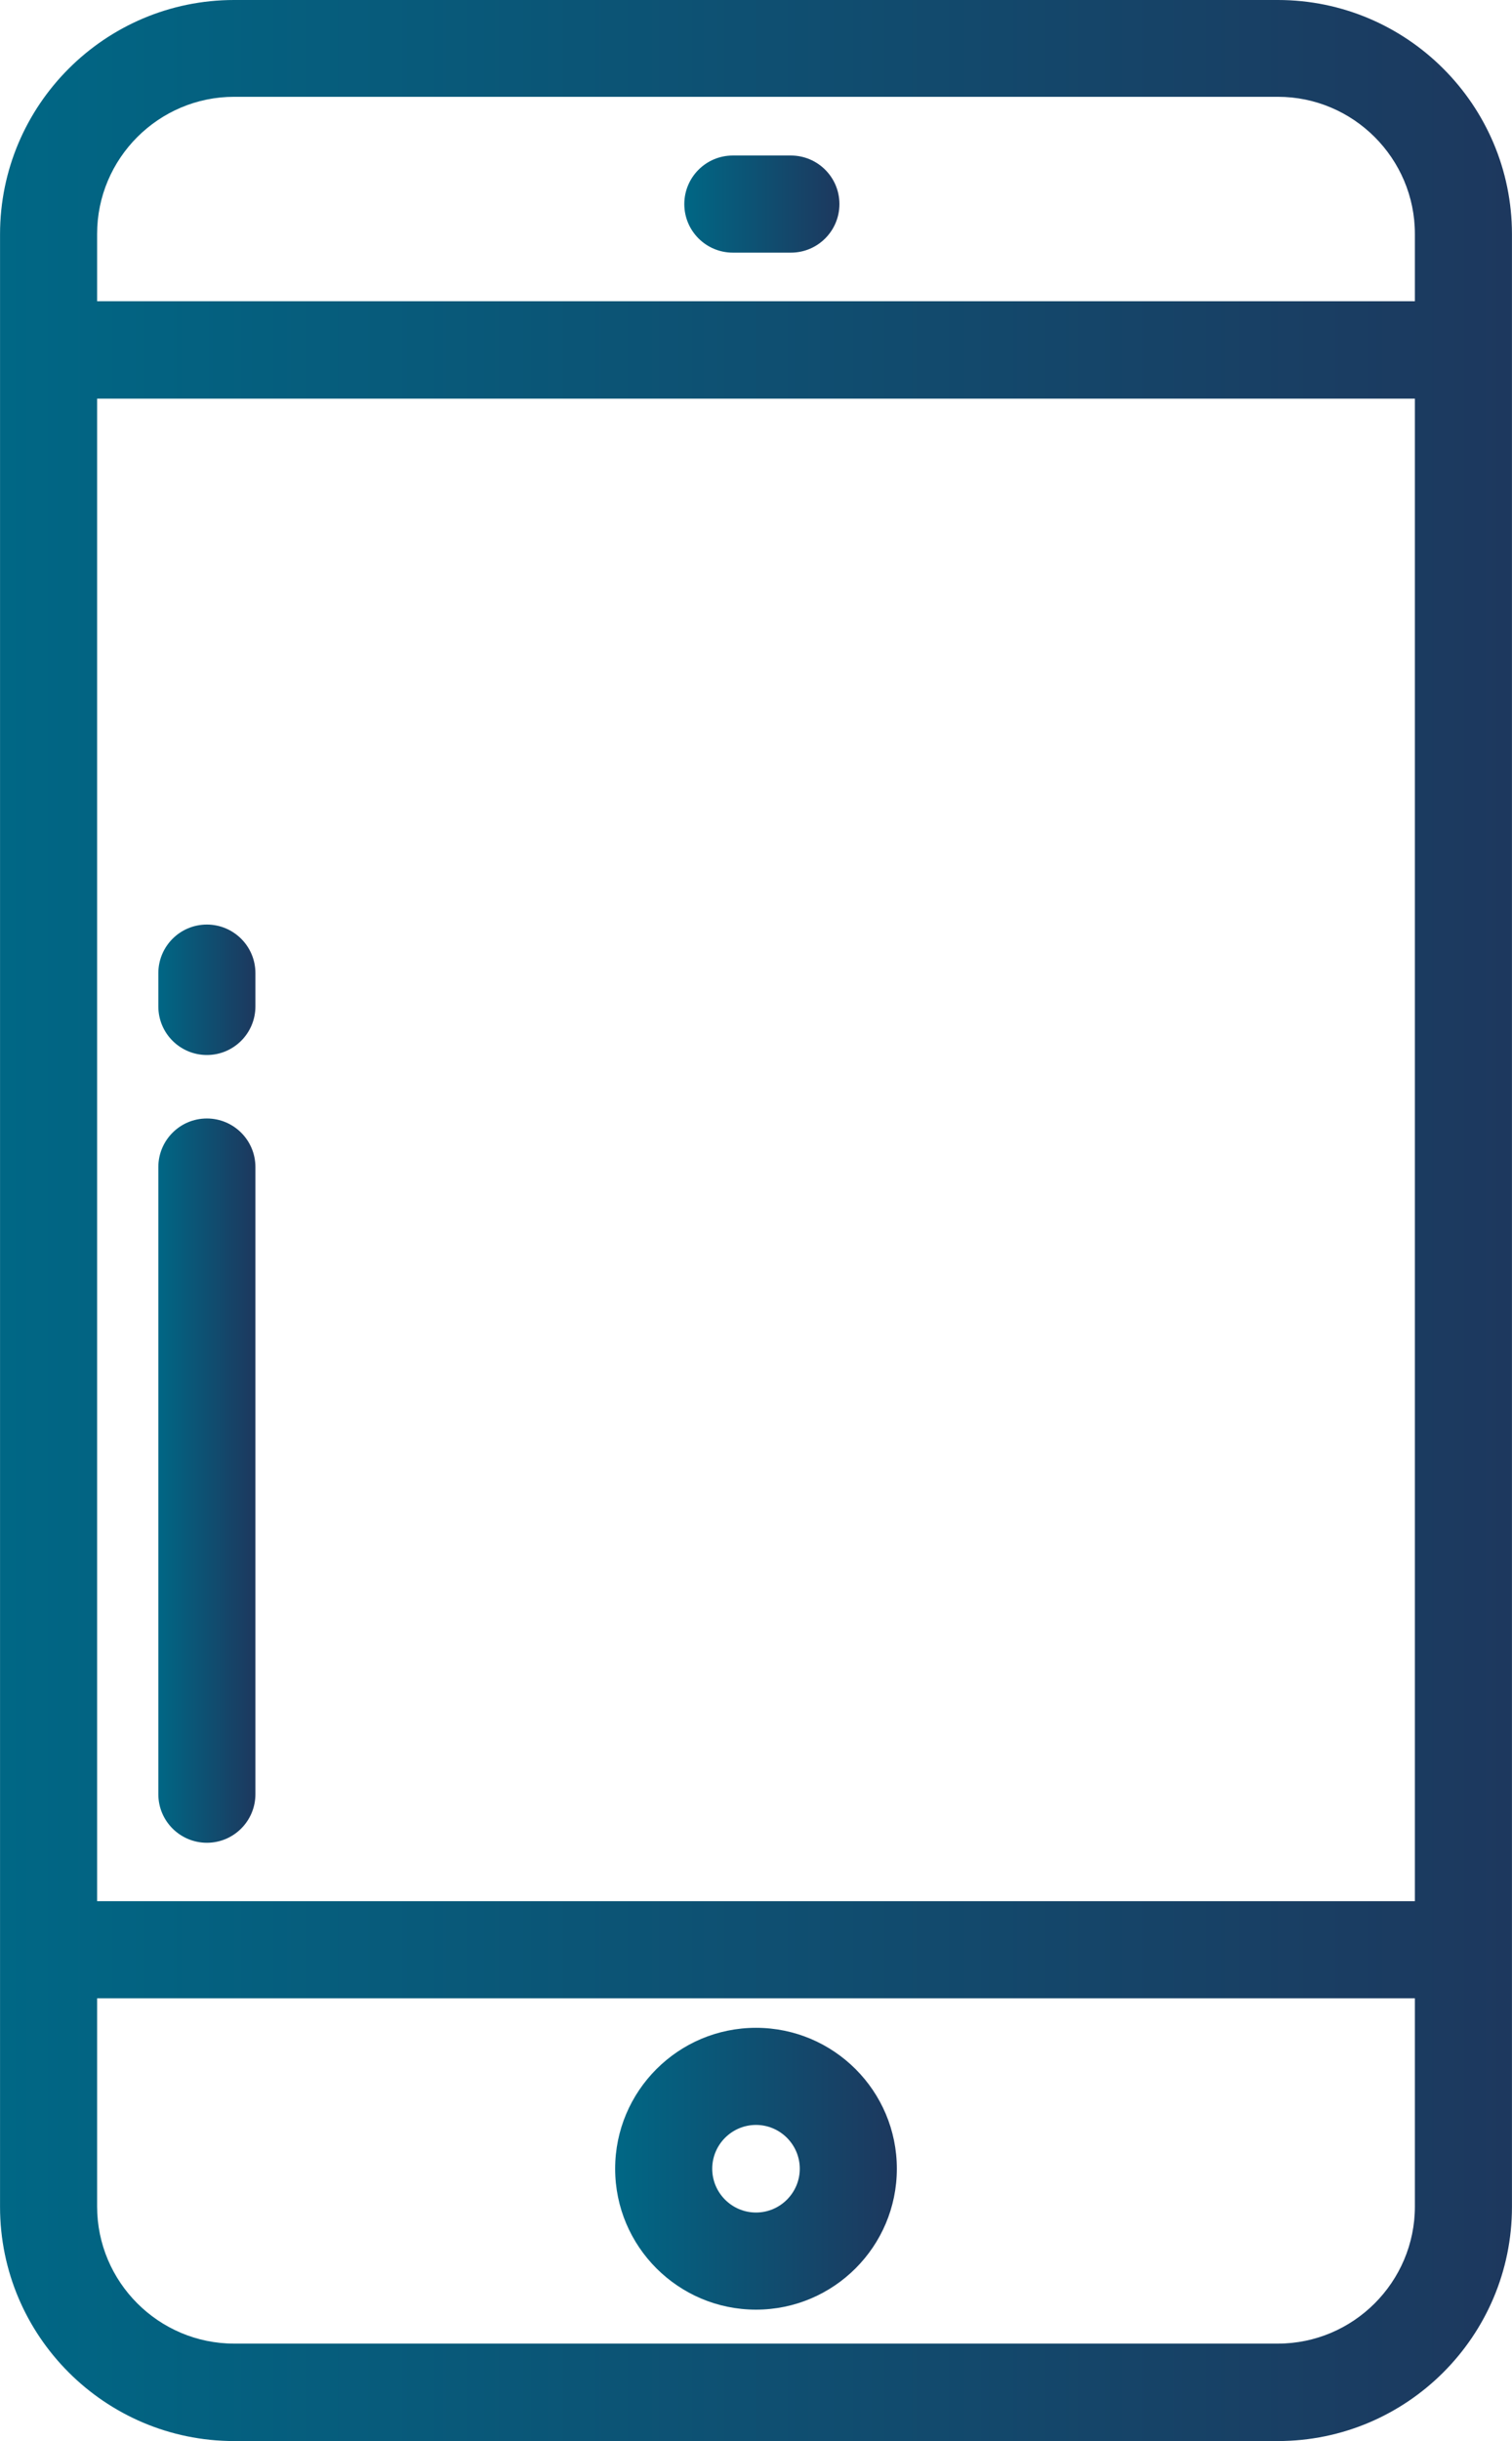
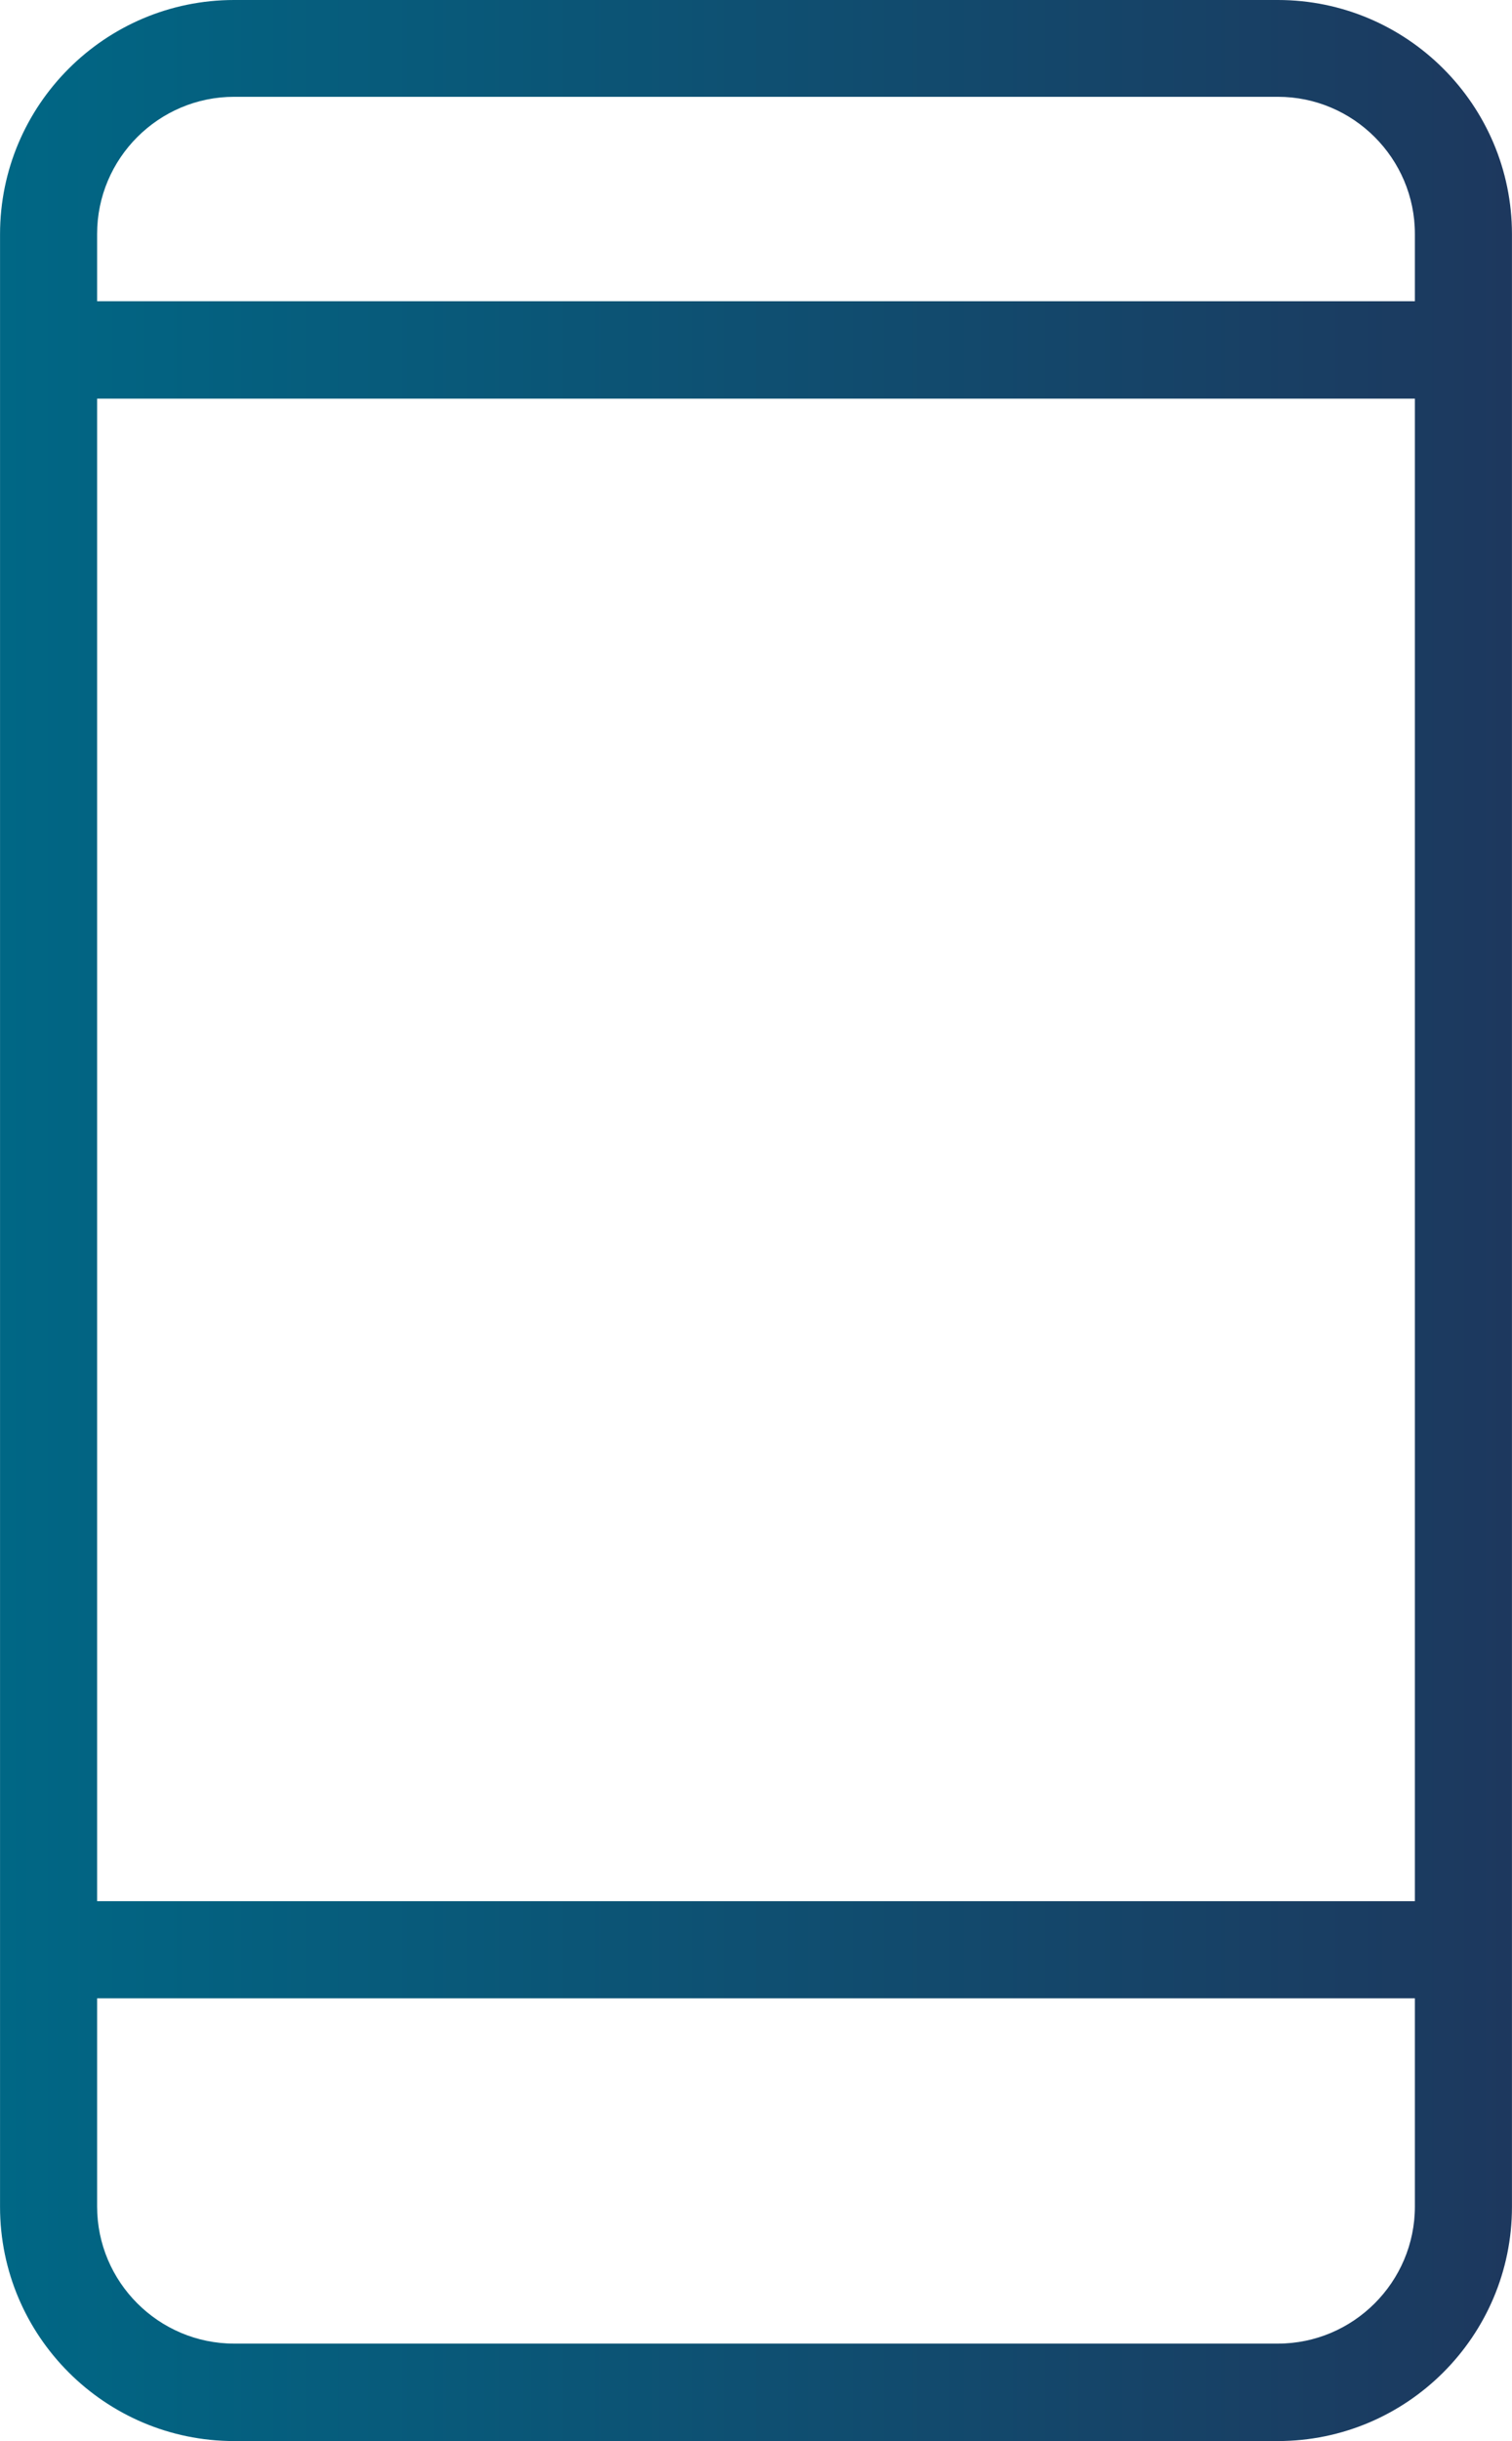
<svg xmlns="http://www.w3.org/2000/svg" xmlns:xlink="http://www.w3.org/1999/xlink" xml:space="preserve" width="12.219mm" height="19.717mm" version="1.1" style="shape-rendering:geometricPrecision; text-rendering:geometricPrecision; image-rendering:optimizeQuality; fill-rule:evenodd; clip-rule:evenodd" viewBox="0 0 47.66 76.91">
  <defs>
    <style type="text/css">
   
    .fil4 {fill:url(#id0)}
    .fil3 {fill:url(#id1)}
    .fil1 {fill:url(#id2)}
    .fil0 {fill:url(#id3)}
    .fil2 {fill:url(#id4)}
   
  </style>
    <linearGradient id="id0" gradientUnits="userSpaceOnUse" x1="4.99" y1="31.19" x2="8.05" y2="31.19">
      <stop offset="0" style="stop-opacity:1; stop-color:#006785" />
      <stop offset="1" style="stop-opacity:1; stop-color:#1D385E" />
    </linearGradient>
    <linearGradient id="id1" gradientUnits="userSpaceOnUse" xlink:href="#id0" x1="4.99" y1="46.65" x2="8.05" y2="46.65">
  </linearGradient>
    <linearGradient id="id2" gradientUnits="userSpaceOnUse" xlink:href="#id0" x1="21.57" y1="6.43" x2="26.46" y2="6.43">
  </linearGradient>
    <linearGradient id="id3" gradientUnits="userSpaceOnUse" xlink:href="#id0" x1="-0" y1="38.45" x2="47.66" y2="38.45">
  </linearGradient>
    <linearGradient id="id4" gradientUnits="userSpaceOnUse" xlink:href="#id0" x1="19.39" y1="68.33" x2="28.27" y2="68.33">
  </linearGradient>
  </defs>
  <g id="Layer_x0020_1">
    <g id="_830450128">
      <g>
        <g>
          <path class="fil0" d="M40.28 0l-32.9 0c-4.07,0 -7.38,3.31 -7.38,7.38l0 62.15c0,4.07 3.31,7.38 7.38,7.38l32.9 0c4.07,0 7.38,-3.31 7.38,-7.38l0 -62.15c0,-4.07 -3.31,-7.38 -7.38,-7.38zm-37.22 12.56l41.54 0 0 47.34 -41.54 0 0 -47.34zm37.22 61.28l-32.9 0c-2.38,0 -4.32,-1.94 -4.32,-4.32l0 -6.56 41.54 0 0 6.56 0 0c0,2.38 -1.94,4.32 -4.32,4.32zm4.32 -64.35l-41.54 0 0 -2.12c0,-2.38 1.94,-4.32 4.32,-4.32l32.9 0c2.38,0 4.32,1.94 4.32,4.32l0 2.12z" />
        </g>
      </g>
      <g>
        <g>
-           <path class="fil1" d="M24.93 4.9l-1.83 0c-0.85,0 -1.53,0.69 -1.53,1.53 0,0.85 0.69,1.53 1.53,1.53l1.83 0c0.85,0 1.53,-0.69 1.53,-1.53 0,-0.85 -0.69,-1.53 -1.53,-1.53z" />
-         </g>
+           </g>
      </g>
      <g>
        <g>
-           <path class="fil2" d="M23.83 63.89c-2.45,0 -4.44,1.99 -4.44,4.44 0,2.45 1.99,4.44 4.44,4.44 2.45,0 4.44,-1.99 4.44,-4.44 0,-2.45 -1.99,-4.44 -4.44,-4.44zm0 5.82c-0.76,0 -1.38,-0.62 -1.38,-1.38 0,-0.76 0.62,-1.38 1.38,-1.38 0.76,0 1.38,0.62 1.38,1.38 0,0.76 -0.62,1.38 -1.38,1.38z" />
-         </g>
+           </g>
      </g>
      <g>
        <g>
-           <path class="fil3" d="M6.52 35.24c-0.85,0 -1.53,0.69 -1.53,1.53l0 19.76c0,0.85 0.69,1.53 1.53,1.53 0.85,0 1.53,-0.69 1.53,-1.53l0 -19.76c0,-0.85 -0.69,-1.53 -1.53,-1.53z" />
-         </g>
+           </g>
      </g>
      <g>
        <g>
-           <path class="fil4" d="M6.52 29.13c-0.85,0 -1.53,0.69 -1.53,1.53l0 1.05c0,0.85 0.69,1.53 1.53,1.53 0.85,0 1.53,-0.69 1.53,-1.53l0 -1.05c0,-0.85 -0.69,-1.53 -1.53,-1.53z" />
-         </g>
+           </g>
      </g>
    </g>
  </g>
</svg>